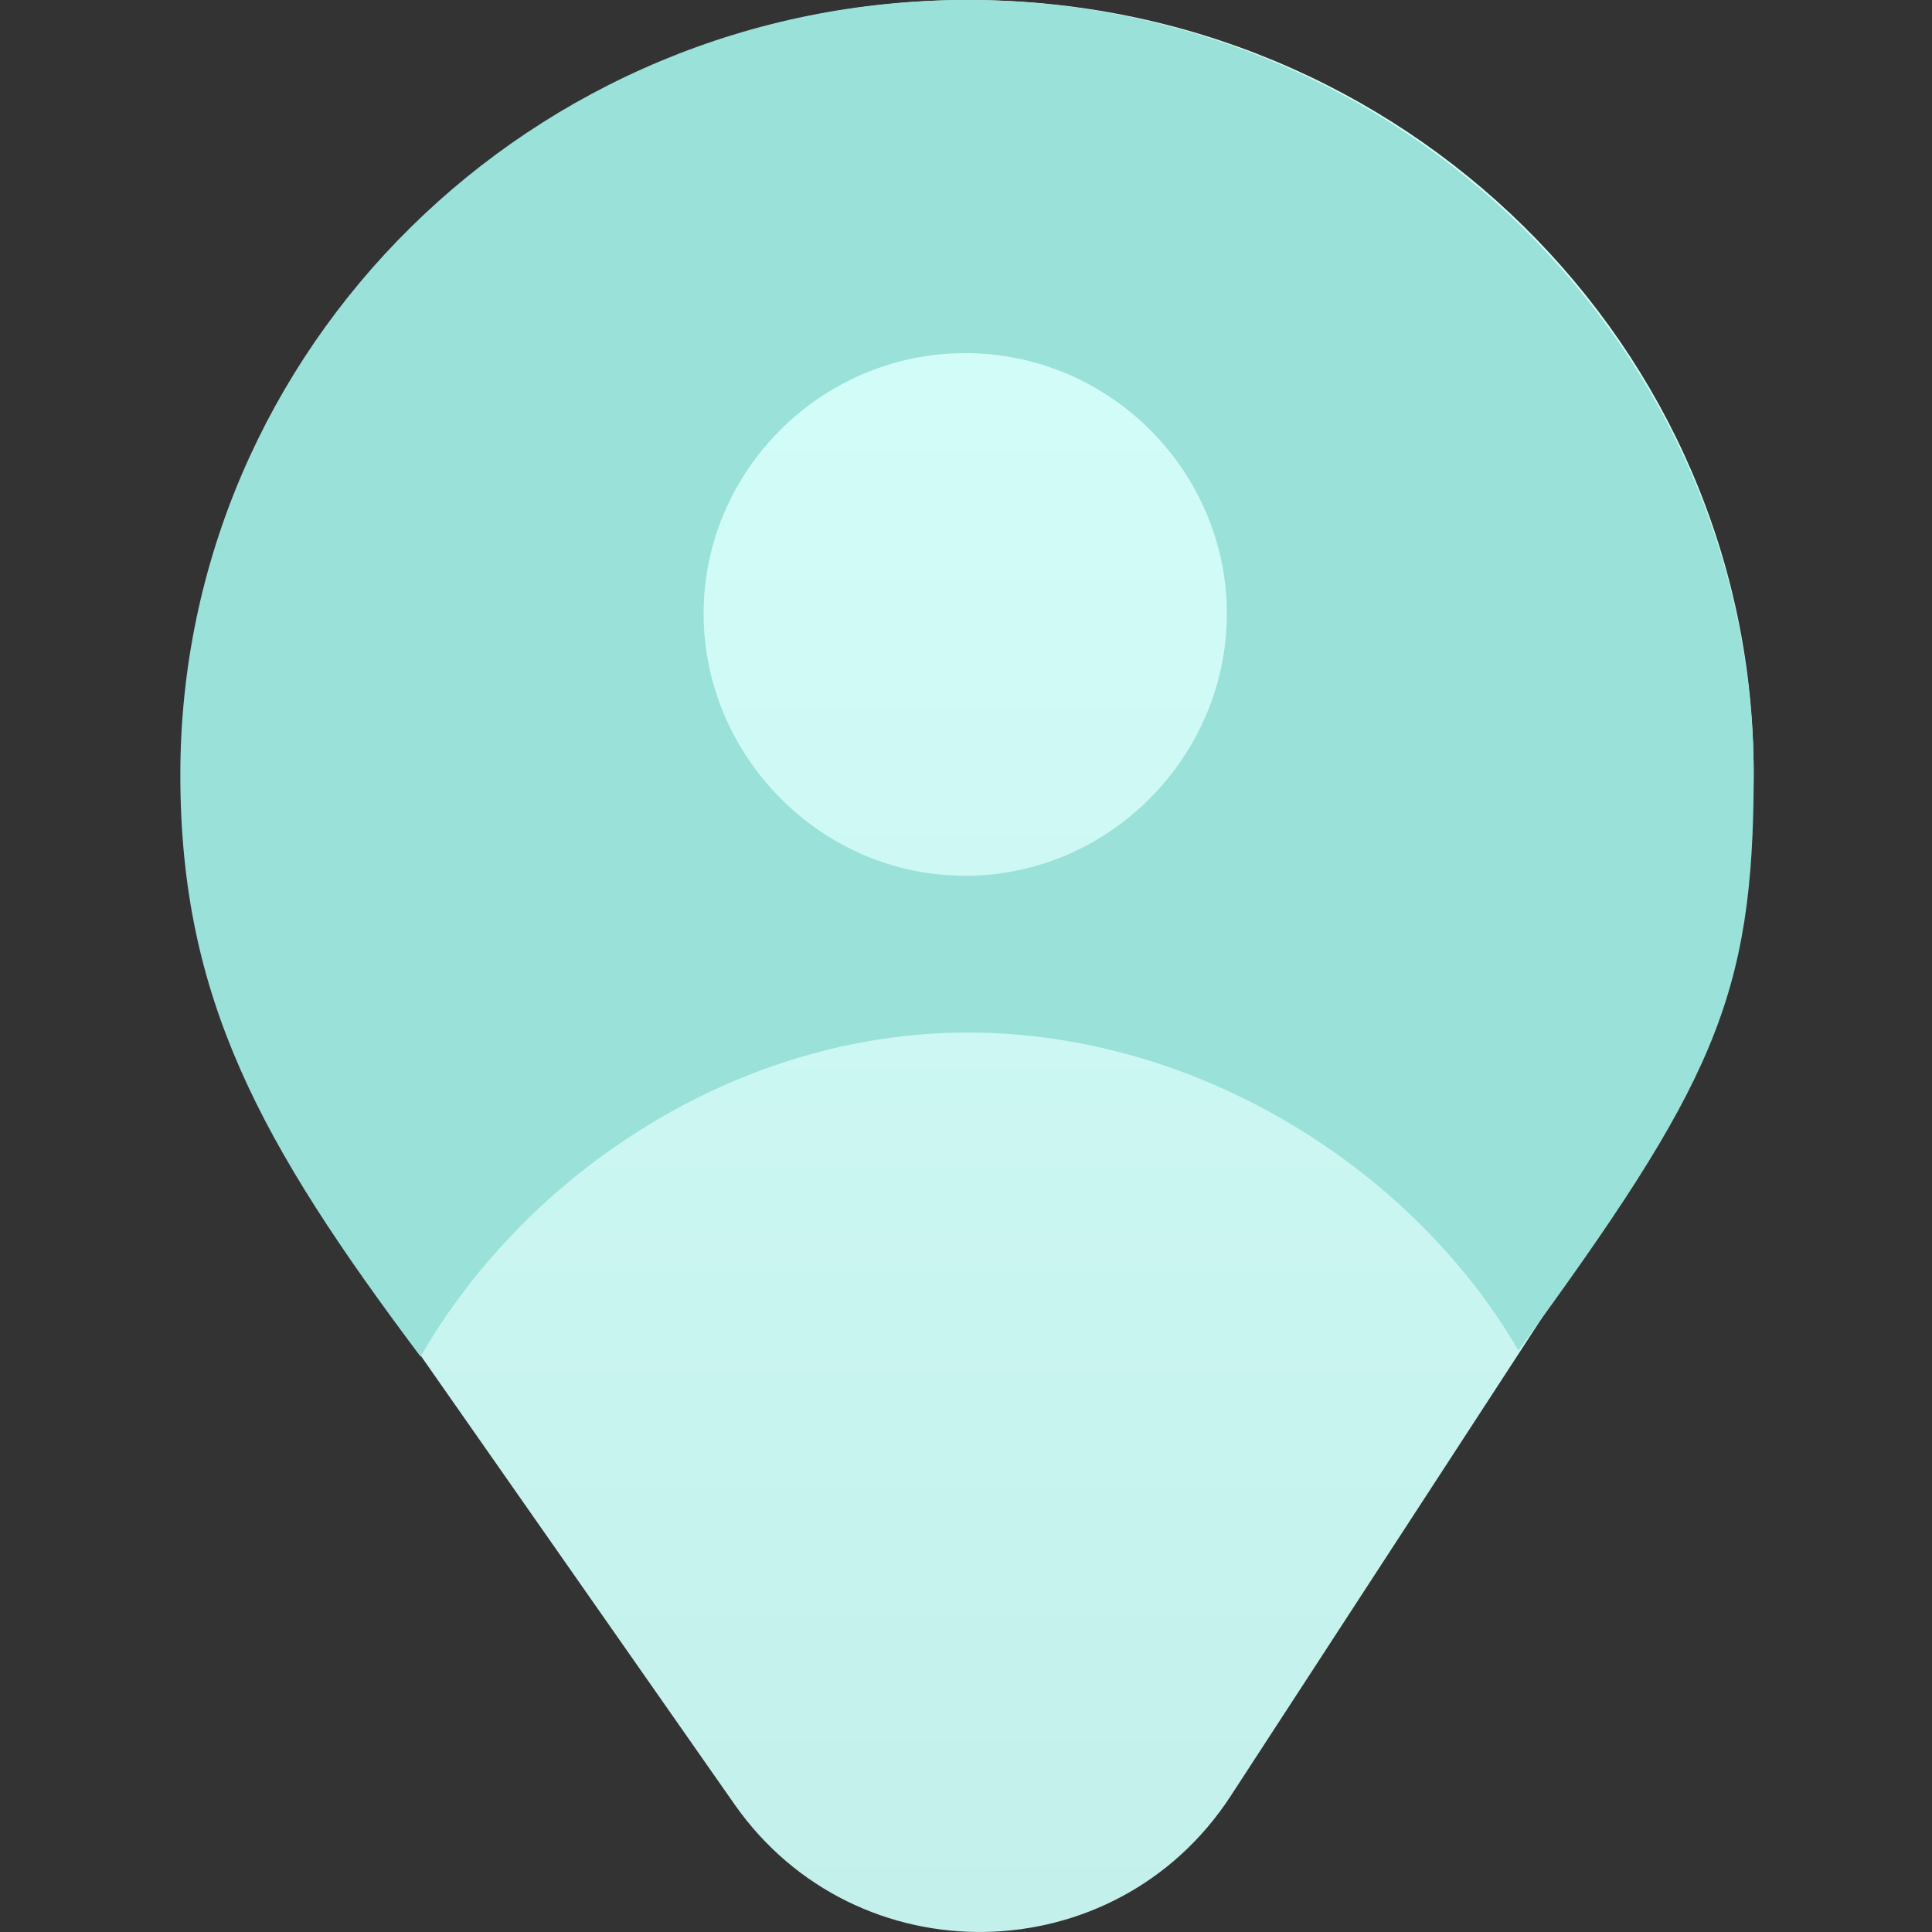
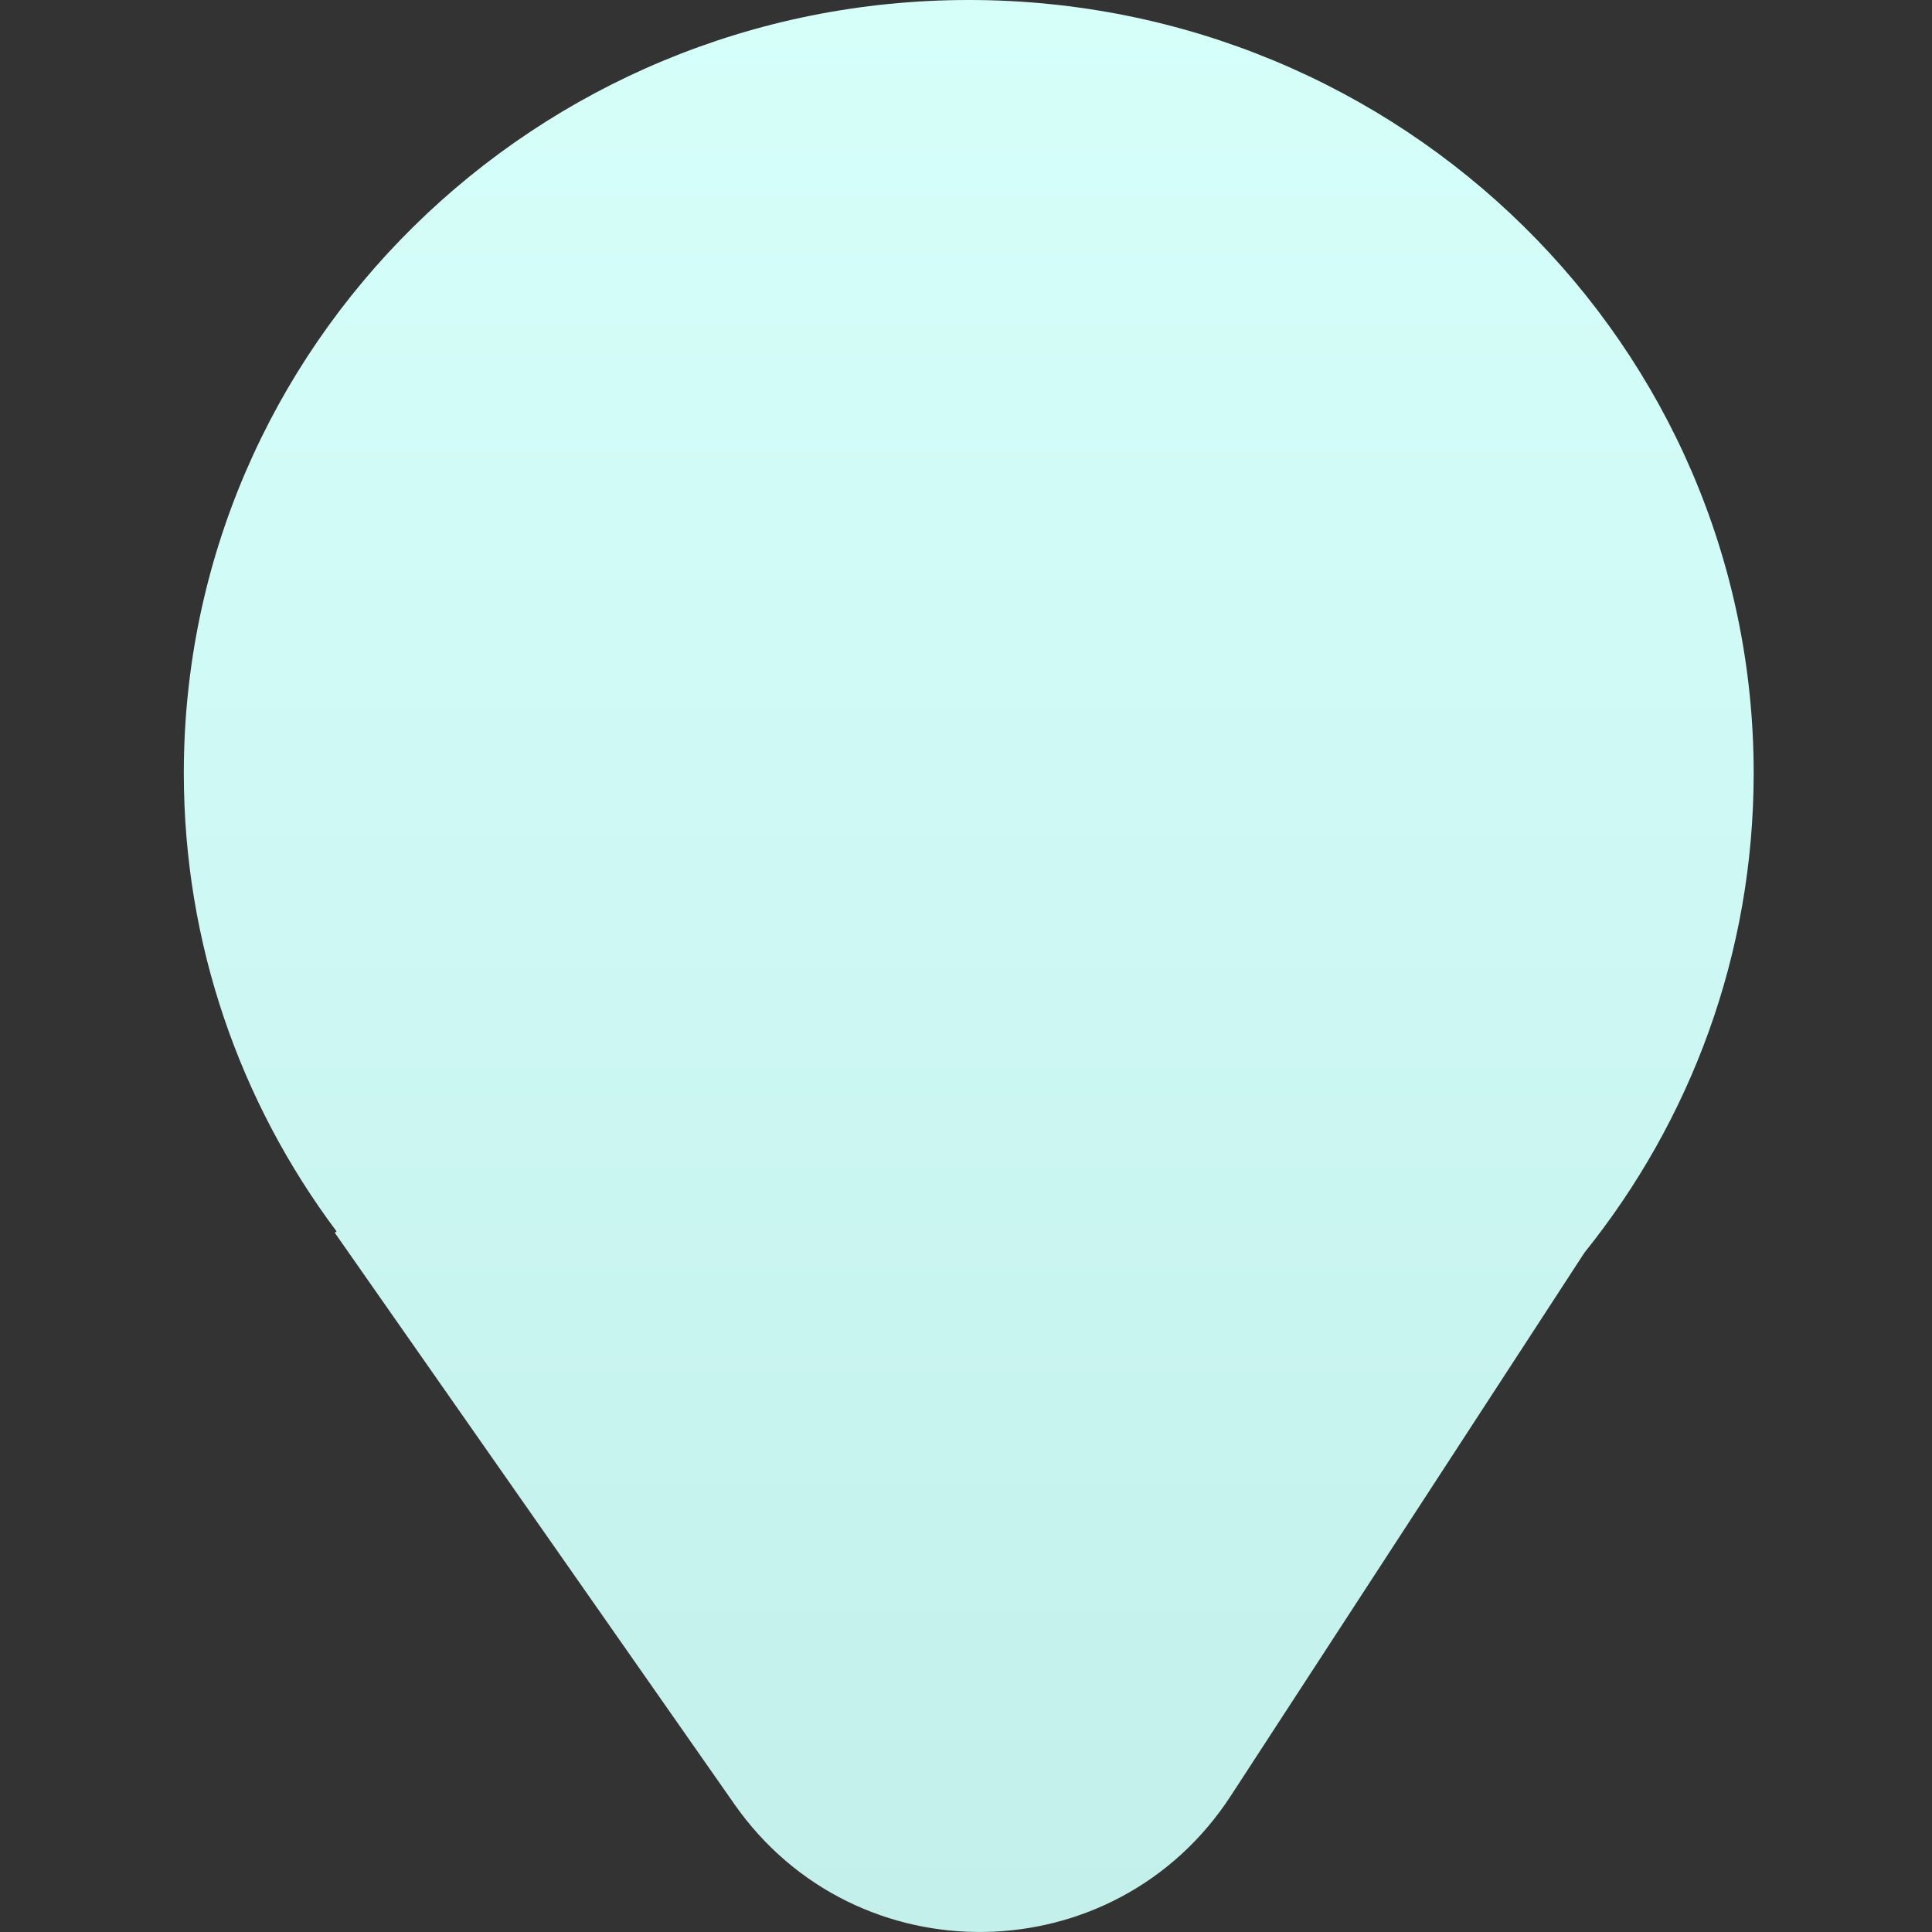
<svg xmlns="http://www.w3.org/2000/svg" width="77" height="77" viewBox="0 0 77 77" fill="none">
  <rect x="0" y="0" width="77" height="77" fill="#333333" stroke="none" />
  <path d="M63.151 49.921C67.373 44.669 69.893 38.03 69.893 30.811C69.893 13.795 55.887 0 38.609 0C21.332 0 7.326 13.795 7.326 30.811C7.326 37.641 9.582 43.952 13.401 49.06C13.415 49.079 13.401 49.105 13.378 49.105C13.355 49.105 13.342 49.131 13.355 49.15L29.269 71.905C34.117 78.836 44.437 78.665 49.051 71.577L63.151 49.921Z" fill="url(#paint0_linear)" />
-   <path fill-rule="evenodd" clip-rule="evenodd" d="M69.893 30.913C69.893 39.761 68.268 43.229 60.517 53.821C56.277 46.546 47.701 41.151 38.575 41.151C29.396 41.151 20.983 46.723 16.761 54.067C10.385 45.569 7.187 39.793 7.187 30.878C7.187 13.857 21.237 0 38.514 0C55.791 0 69.893 13.892 69.893 30.913ZM38.47 34.905C44.229 34.905 48.897 30.129 48.897 24.456C48.897 18.782 44.229 14.074 38.47 14.074C32.711 14.074 28.042 18.782 28.042 24.456C28.042 30.129 32.711 34.905 38.47 34.905Z" fill="#99E1D9" />
  <defs>
    <linearGradient id="paint0_linear" x1="38.609" y1="0" x2="38.609" y2="77" gradientUnits="userSpaceOnUse">
      <stop stop-color="#D6FFFA" />
      <stop offset="1" stop-color="#C3F0EB" />
    </linearGradient>
  </defs>
</svg>